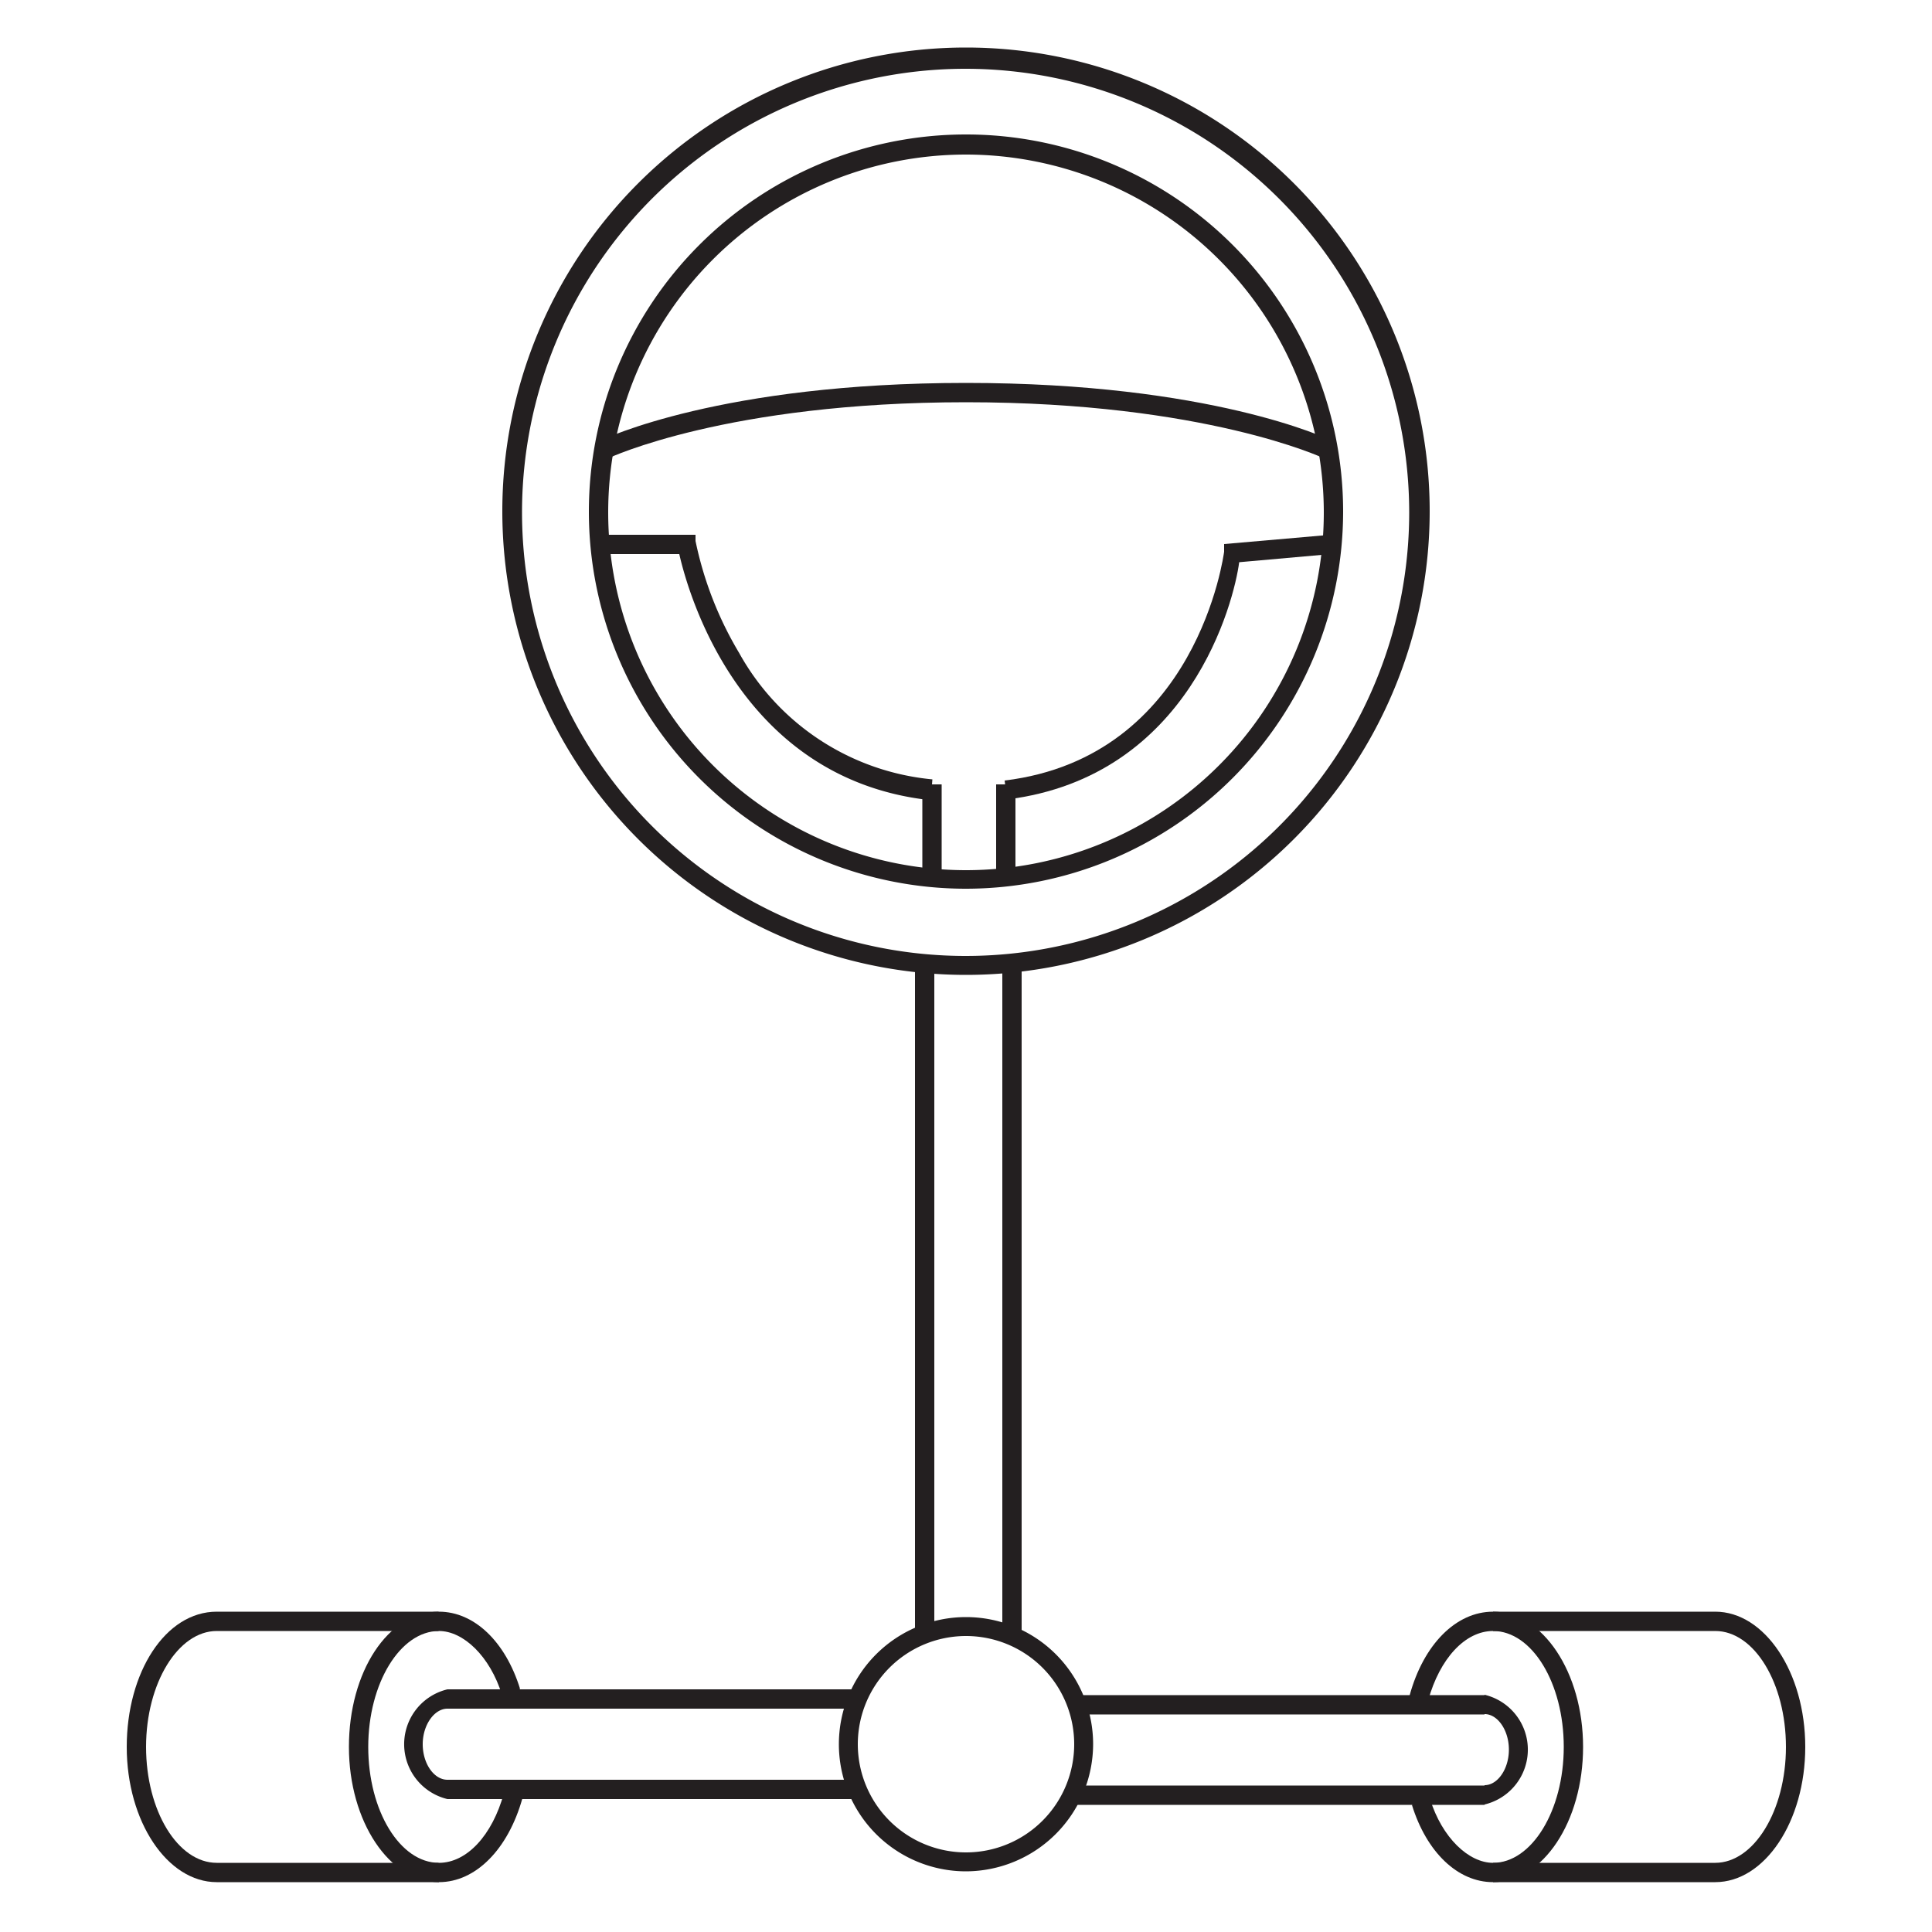
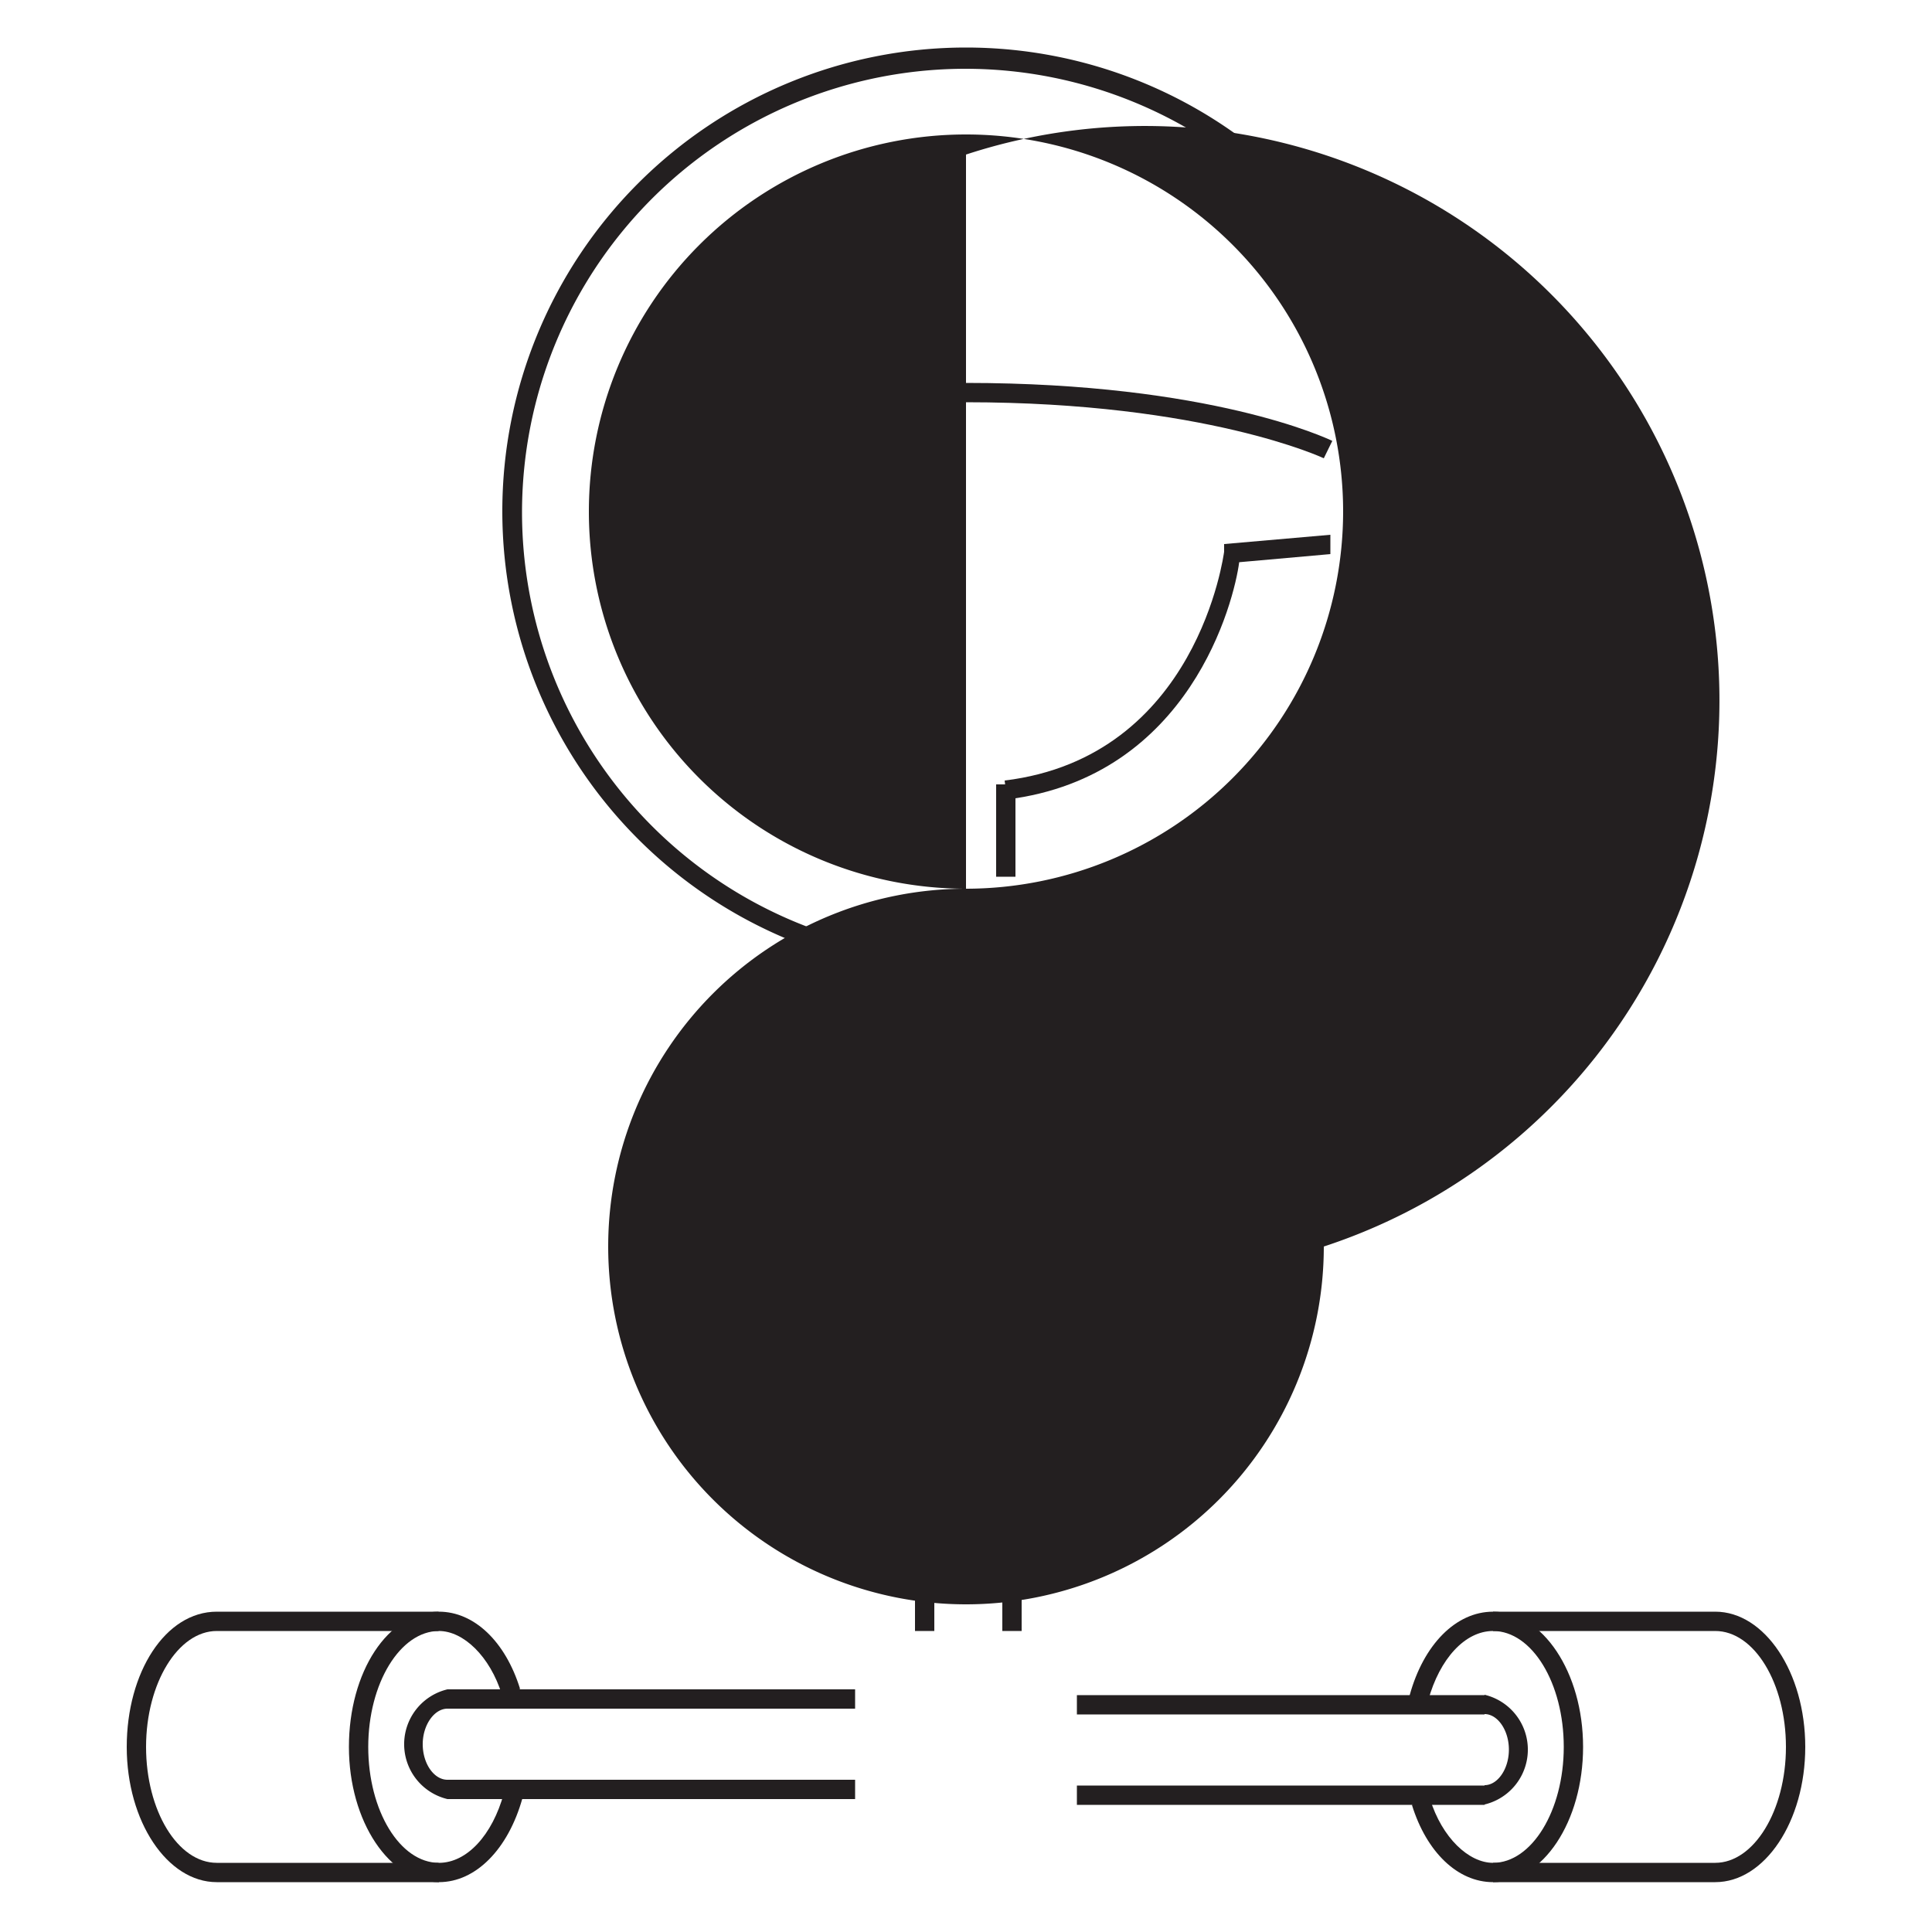
<svg xmlns="http://www.w3.org/2000/svg" id="Layer_1" data-name="Layer 1" viewBox="0 0 50 50">
  <title>Steering component </title>
  <rect x="11.58" y="46.06" width="10.55" height="0.5" style="fill:#231f20" />
  <rect x="11.58" y="43.72" width="10.55" height="0.5" style="fill:#231f20" />
  <rect x="25.94" y="24.96" width="0.5" height="17.25" style="fill:#231f20" />
  <rect x="23.68" y="24.96" width="0.5" height="17.25" style="fill:#231f20" />
-   <path d="M25,48.43a3.29,3.29,0,1,1,3.29-3.29A3.3,3.3,0,0,1,25,48.43Zm0-6.09a2.8,2.8,0,1,0,2.8,2.8A2.8,2.8,0,0,0,25,42.34Z" style="fill:#231f20" />
  <path d="M11.58,46.56a1.46,1.46,0,0,1,0-2.84v.5c-.34,0-.64.42-.64.92s.29.92.64.92Z" style="fill:#231f20" />
  <path d="M11.36,48.71c-1.28,0-2.33-1.57-2.33-3.5s1-3.5,2.33-3.5c.91,0,1.72.77,2.1,2l-.47.15c-.31-1-1-1.65-1.63-1.65-1,0-1.83,1.35-1.83,3s.82,3,1.83,3c.72,0,1.38-.71,1.68-1.8l.48.13C13.15,47.86,12.31,48.71,11.36,48.71Z" style="fill:#231f20" />
  <path d="M11.36,48.71H5.61c-1.28,0-2.33-1.57-2.33-3.5s1-3.5,2.33-3.5h5.74v.5H5.61c-1,0-1.83,1.35-1.83,3s.82,3,1.83,3h5.74Z" style="fill:#231f20" />
  <rect x="27.87" y="43.87" width="10.55" height="0.5" style="fill:#231f20" />
  <rect x="27.87" y="46.21" width="10.55" height="0.5" style="fill:#231f20" />
  <path d="M38.42,46.7v-.5c.34,0,.63-.42.63-.92s-.29-.92-.63-.92v-.5a1.46,1.46,0,0,1,0,2.84Z" style="fill:#231f20" />
  <path d="M38.64,48.71c-.91,0-1.72-.77-2.1-2l.47-.15c.31,1,1,1.65,1.63,1.65,1,0,1.83-1.35,1.83-3s-.82-3-1.83-3c-.72,0-1.38.71-1.68,1.8l-.48-.13c.36-1.32,1.2-2.17,2.16-2.17,1.28,0,2.33,1.57,2.33,3.5S39.93,48.71,38.64,48.71Z" style="fill:#231f20" />
  <path d="M44.39,48.71H38.64v-.5h5.75c1,0,1.83-1.35,1.83-3s-.82-3-1.83-3H38.64v-.5h5.75c1.28,0,2.33,1.57,2.33,3.5S45.67,48.71,44.39,48.71Z" style="fill:#231f20" />
  <path d="M25,25.23a12,12,0,1,1,12-12A12,12,0,0,1,25,25.23ZM25,1.78A11.48,11.48,0,1,0,36.47,13.26,11.49,11.49,0,0,0,25,1.78Z" style="fill:#231f20" />
-   <path d="M25,23a9.76,9.76,0,1,1,9.76-9.76A9.77,9.77,0,0,1,25,23ZM25,4a9.26,9.26,0,1,0,9.26,9.26A9.27,9.27,0,0,0,25,4Z" style="fill:#231f20" />
+   <path d="M25,23a9.76,9.76,0,1,1,9.76-9.76A9.77,9.77,0,0,1,25,23Za9.26,9.26,0,1,0,9.26,9.26A9.27,9.27,0,0,0,25,4Z" style="fill:#231f20" />
  <path d="M34.26,11.86S31.19,10.41,25,10.41s-9.23,1.44-9.26,1.45l-.22-.45c.13-.06,3.15-1.5,9.48-1.5s9.35,1.44,9.48,1.5Z" style="fill:#231f20" />
  <path d="M24.09,20.71c-4.91-.53-6.27-5.31-6.51-6.37H15.49v-.5H18L18,14a9.31,9.31,0,0,0,1.13,2.9,6.4,6.4,0,0,0,5,3.27Z" style="fill:#231f20" />
  <path d="M26.06,20.69,26,20.2c5-.61,5.67-5.87,5.68-5.92l0-.2,2.75-.24,0,.5-2.36.21C31.94,15.55,30.81,20.1,26.06,20.69Z" style="fill:#231f20" />
  <rect x="23.87" y="20.3" width="0.5" height="2.39" style="fill:#231f20" />
  <rect x="25.78" y="20.3" width="0.5" height="2.39" style="fill:#231f20" />
</svg>